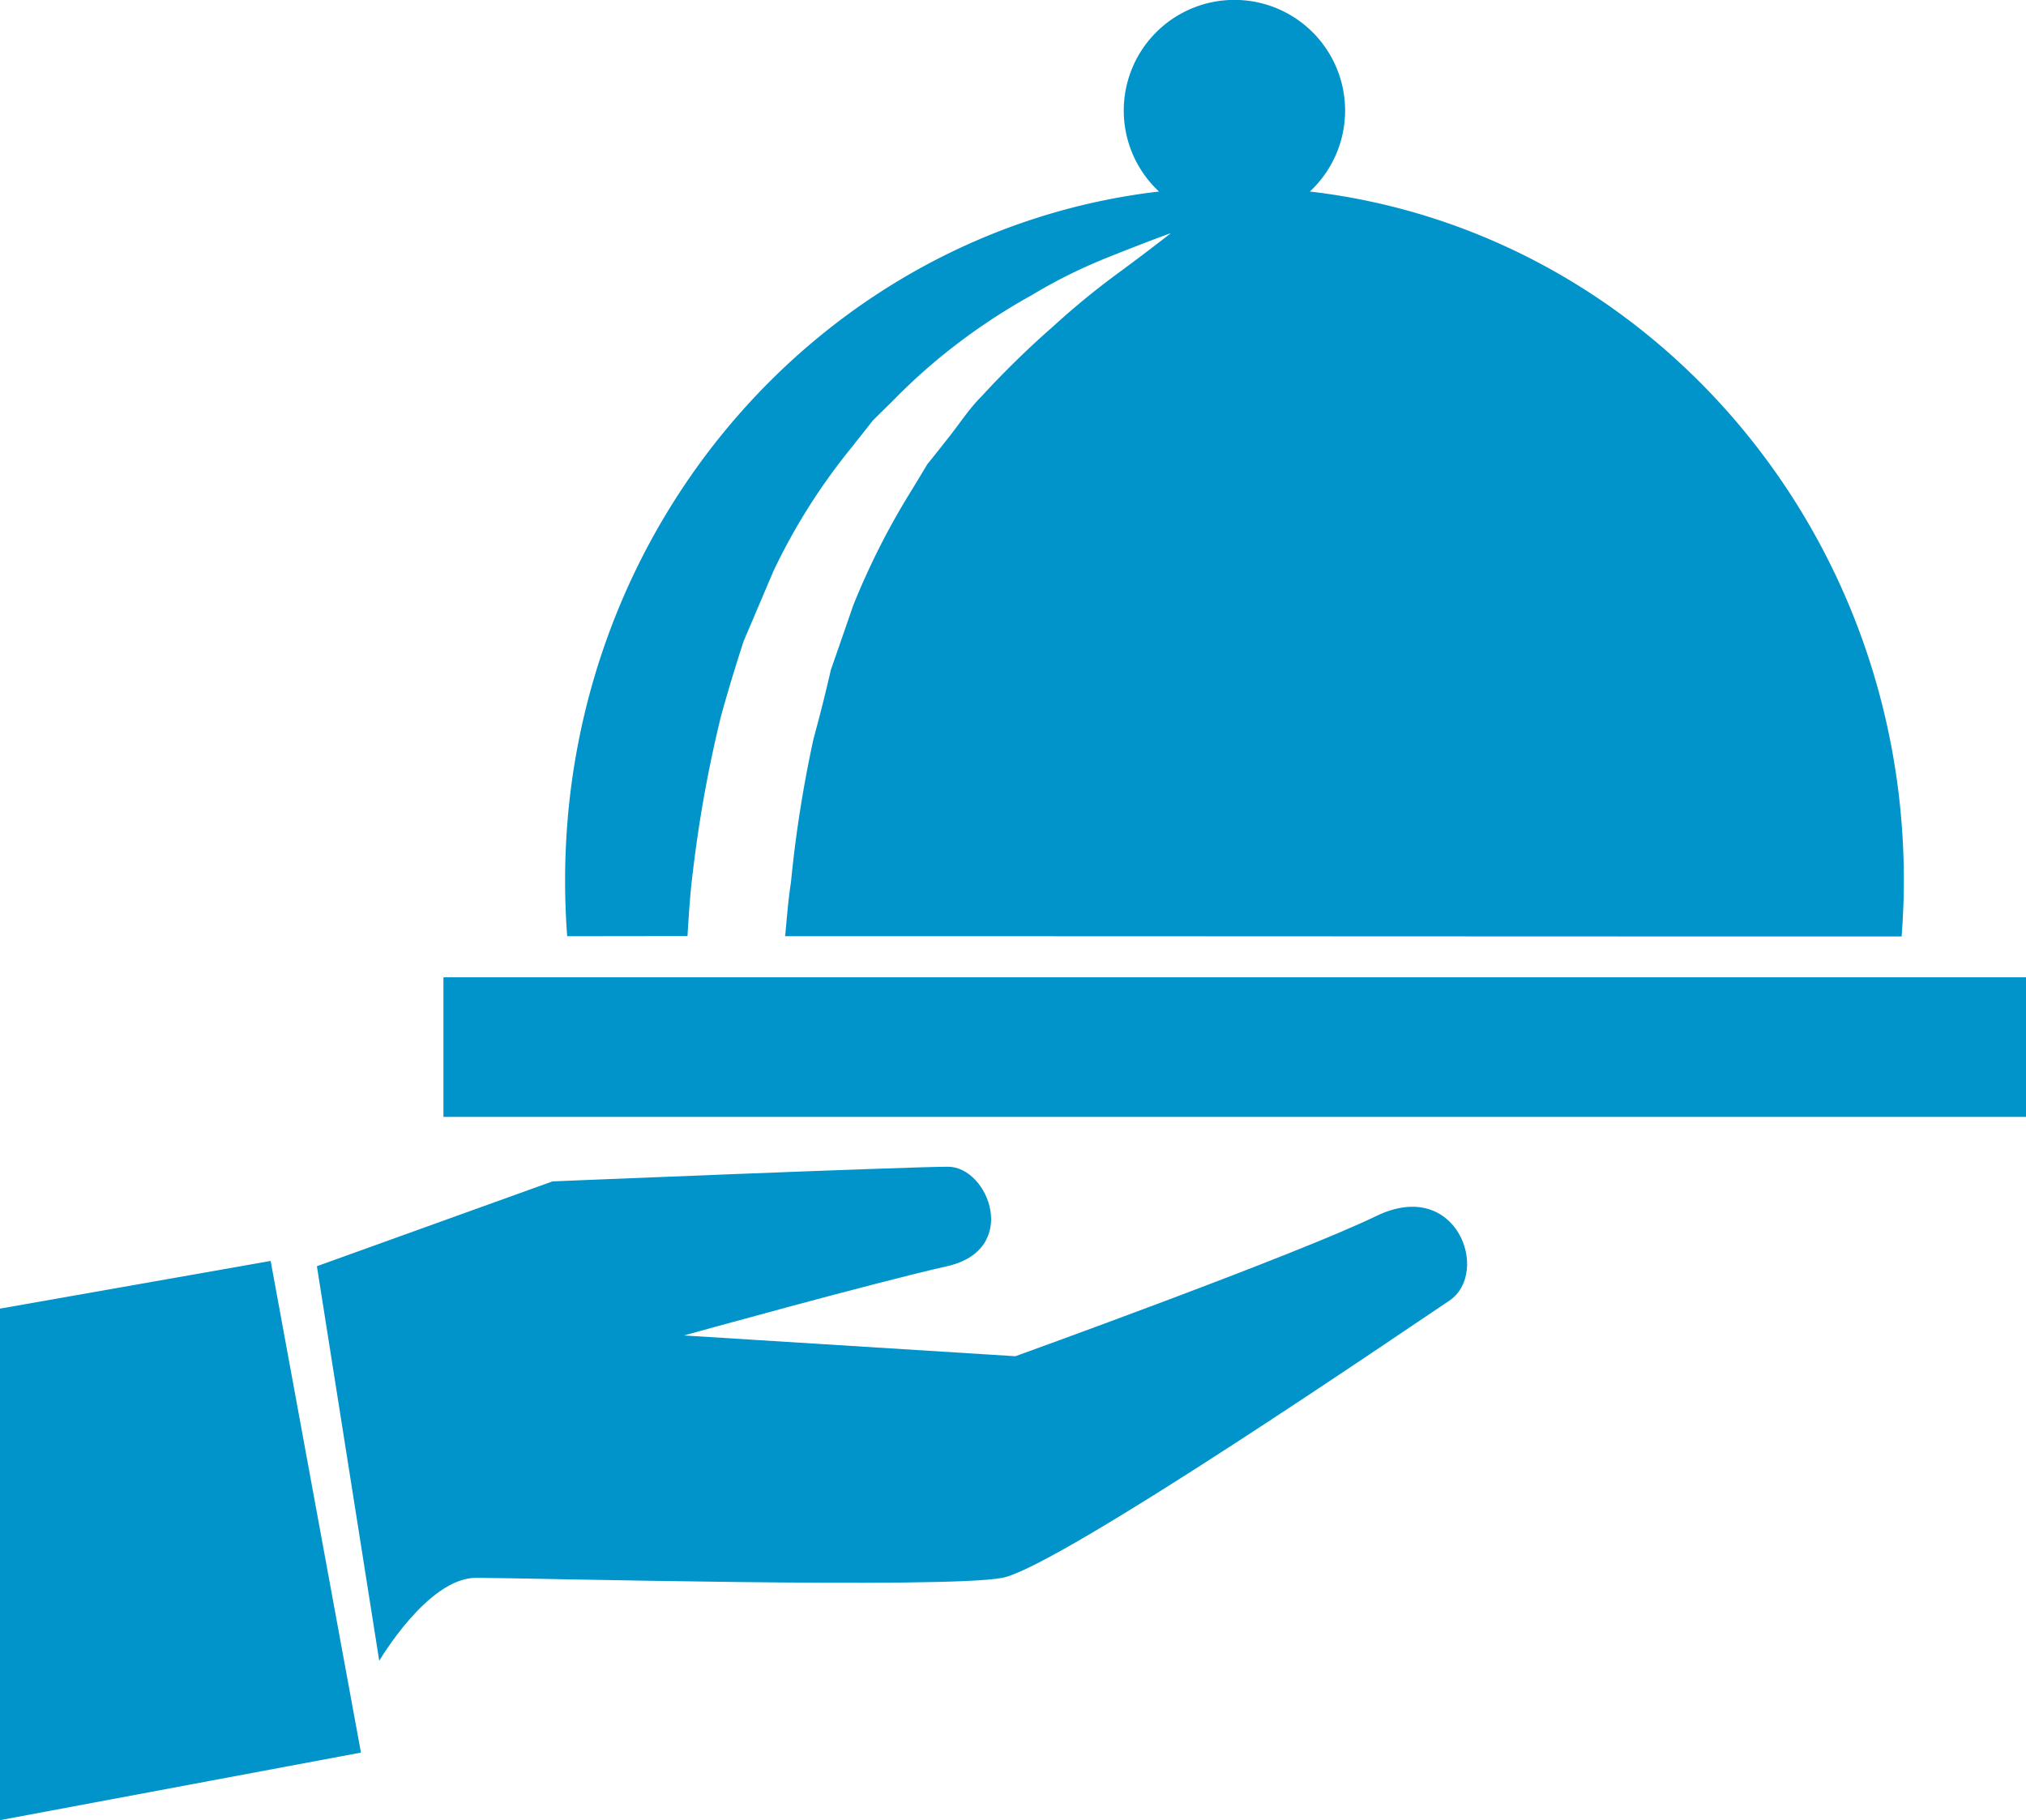
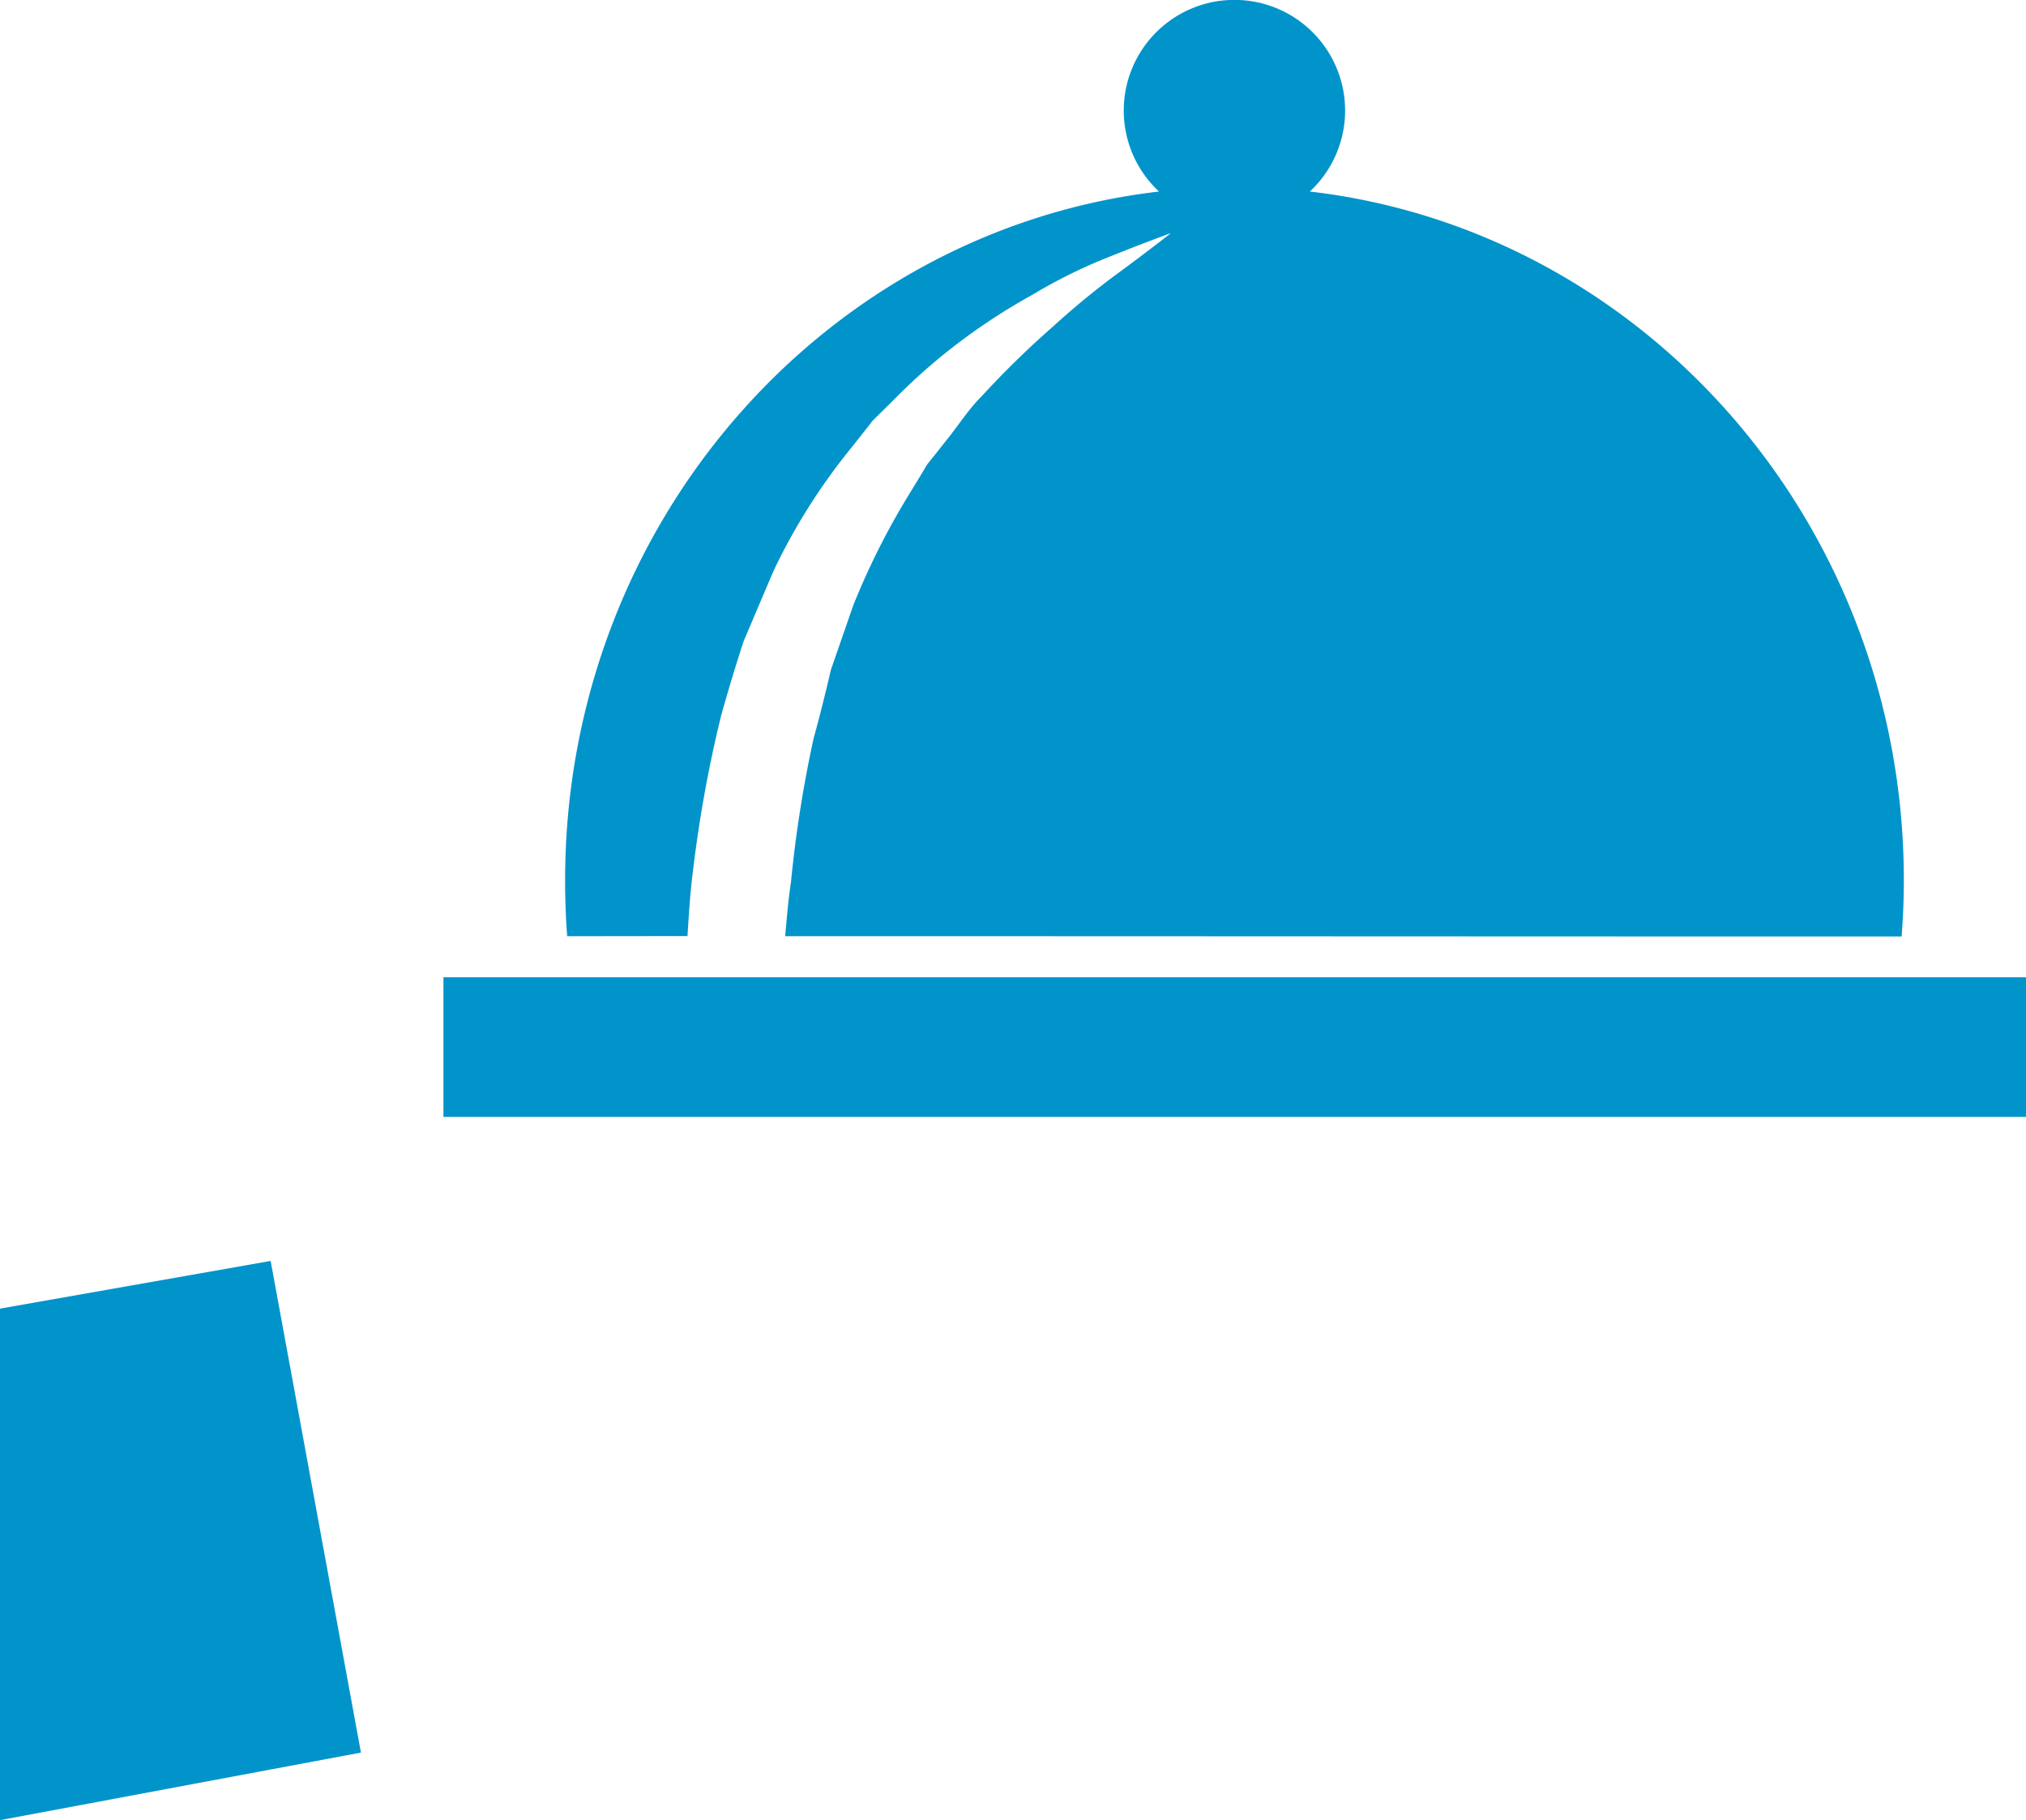
<svg xmlns="http://www.w3.org/2000/svg" width="104.658" height="94.032" viewBox="0 0 104.658 94.032">
  <g id="Group_200" data-name="Group 200" transform="translate(0 -19.328)">
    <g id="Group_199" data-name="Group 199" transform="translate(0 19.328)">
      <path id="Path_142" data-name="Path 142" d="M112.538,67.687c.069-1.119.137-2.24.284-3.373a66.811,66.811,0,0,1,1.45-8c.363-1.308.755-2.6,1.167-3.863.527-1.233,1.043-2.459,1.557-3.657a31.4,31.4,0,0,1,4.02-6.351c.369-.471.735-.928,1.092-1.386.409-.409.818-.8,1.212-1.2a30.4,30.4,0,0,1,2.384-2.164,31.618,31.618,0,0,1,4.612-3.114,26.925,26.925,0,0,1,3.781-1.891c2.178-.877,3.414-1.317,3.414-1.317s-1.054.837-2.9,2.194a40.536,40.536,0,0,0-3.162,2.606,47.9,47.9,0,0,0-3.734,3.648c-.674.672-1.2,1.517-1.835,2.295q-.465.594-.955,1.2c-.265.447-.54.9-.818,1.354a38.167,38.167,0,0,0-3.006,5.933q-.57,1.648-1.158,3.339c-.268,1.171-.565,2.354-.889,3.532a63.842,63.842,0,0,0-1.171,7.434c-.143.921-.212,1.851-.3,2.787,20.187,0,35.812.016,57.674.016.073-.958.115-1.929.115-2.9,0-18.413-13.418-33.578-30.684-35.586a5.717,5.717,0,1,0-7.793,0c-17.265,2.009-30.679,17.174-30.679,35.586,0,.973.035,1.931.107,2.886Z" transform="translate(-77.024 -19.328)" fill="#0094cb" />
      <rect id="Rectangle_114" data-name="Rectangle 114" width="81.751" height="7.212" transform="translate(22.907 50.489)" fill="#0094cb" />
-       <path id="Path_143" data-name="Path 143" d="M114.265,241.141c-4.155,2.019-18.643,7.244-18.643,7.244L78.5,247.312s9.8-2.724,13.593-3.577,2.149-5.139.046-5.139-20.431.757-20.431.757l-12.17,4.382,3.221,20.387s2.506-4.289,5.005-4.289,24.239.578,27.188,0,20.927-12.881,23.079-14.315S118.436,239.12,114.265,241.141Z" transform="translate(-43.168 -178.32)" fill="#0094cb" />
      <path id="Path_144" data-name="Path 144" d="M0,258.773V285.2l18.646-3.491-4.665-25.4Z" transform="translate(0 -191.167)" fill="#0094cb" />
    </g>
  </g>
</svg>